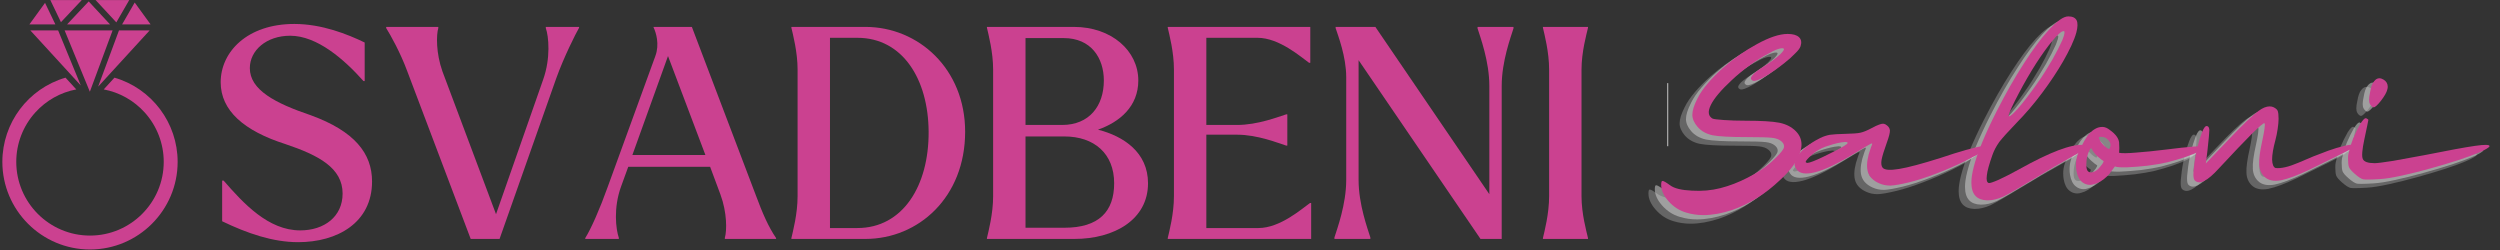
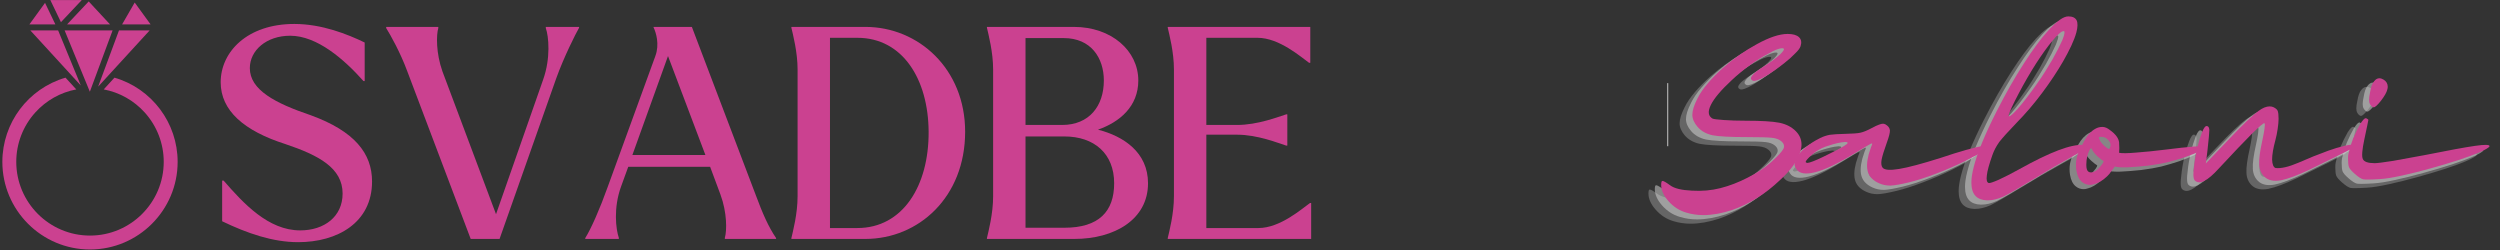
<svg xmlns="http://www.w3.org/2000/svg" width="7000" zoomAndPan="magnify" viewBox="0 0 5250 525" height="700" preserveAspectRatio="xMidYMid meet" version="1.0">
  <rect x="0" y="0" width="5250" height="525" fill="#333333" stroke="none" />
  <defs>
    <g />
    <clipPath id="1dd645cd37">
      <path d="M 4.992 163 L 373.289 163 L 373.289 524 L 4.992 524 Z M 4.992 163 " clip-rule="nonzero" />
    </clipPath>
  </defs>
  <path stroke-linecap="butt" transform="matrix(0, 0.749, -0.749, 0, 3503.136, 174.636)" fill="none" stroke-linejoin="miter" d="M 0.002 1.001 L 176.676 1.001 " stroke="#ffffff" stroke-width="2" stroke-opacity="1" stroke-miterlimit="4" />
  <g fill="#cb4190" fill-opacity="1">
    <g transform="translate(439.93, 501.757)">
      <g>
        <path d="M 186.141 6.797 C 268.391 6.797 341.375 -34.016 341.375 -120.594 C 341.375 -179.953 304.266 -226.344 212.734 -259.734 C 137.906 -285.094 84.719 -312.922 84.719 -358.688 C 84.719 -395.797 119.359 -426.719 169.453 -426.719 C 226.344 -426.719 283.234 -376.625 323.438 -331.469 L 325.906 -331.469 L 325.906 -412.484 C 290.047 -429.797 236.234 -451.453 178.109 -451.453 C 79.156 -451.453 23.5 -392.703 23.5 -329 C 23.5 -269.625 72.359 -226.953 159.547 -199.125 C 229.438 -175.625 279.531 -149.047 279.531 -95.234 C 279.531 -47 241.188 -17.938 190.469 -17.938 C 123.688 -17.938 71.734 -74.203 29.688 -122.453 L 26.594 -122.453 L 26.594 -37.109 C 79.156 -11.75 132.953 6.797 186.141 6.797 Z M 186.141 6.797 " />
      </g>
    </g>
  </g>
  <g fill="#cb4190" fill-opacity="1">
    <g transform="translate(804.183, 501.757)">
      <g>
        <path d="M 411.875 -445.266 L 341.984 -445.266 L 341.984 -442.797 C 348.172 -425.469 352.5 -379.719 336.422 -334.562 L 237.469 -51.953 L 124.922 -351.875 C 111.312 -390.219 111.938 -428.562 116.266 -442.797 L 116.266 -445.266 L 6.797 -445.266 L 6.797 -442.797 C 16.078 -427.953 36.484 -391.469 50.703 -353.125 L 184.297 0 L 244.891 0 L 363.625 -336.422 C 379.719 -381.562 405.062 -431.656 411.875 -443.406 Z M 411.875 -445.266 " />
      </g>
    </g>
  </g>
  <g fill="#cb4190" fill-opacity="1">
    <g transform="translate(1223.476, 501.757)">
      <g>
        <path d="M 363.625 -92.141 L 229.438 -445.266 L 149.047 -445.266 L 149.047 -444.031 C 153.984 -434.125 162.031 -408.781 152.75 -384.047 L 52.562 -108.844 C 36.484 -63.703 17.938 -21.641 5.562 -1.859 L 5.562 0 L 76.062 0 L 76.062 -2.469 C 69.875 -19.797 64.312 -65.547 81.016 -110.703 L 95.859 -151.516 L 267.781 -151.516 L 289.422 -93.375 C 303.641 -55.047 303.031 -16.703 298.703 -2.469 L 298.703 0 L 406.297 0 L 406.297 -1.859 C 390.219 -25.359 377.859 -53.797 363.625 -92.141 Z M 104.516 -176.25 L 179.344 -384.047 L 257.875 -176.25 Z M 104.516 -176.25 " />
      </g>
    </g>
  </g>
  <g fill="#cb4190" fill-opacity="1">
    <g transform="translate(1634.729, 501.757)">
      <g>
        <path d="M 182.438 -445.266 L 27.203 -445.266 L 27.203 -443.406 C 30.297 -429.797 40.203 -392.703 40.203 -355.594 L 40.203 -89.672 C 40.203 -52.562 30.297 -15.453 27.203 -1.859 L 27.203 0 L 182.438 0 C 294.375 0 392.078 -87.812 392.078 -225.109 C 392.078 -356.828 294.375 -445.266 182.438 -445.266 Z M 165.734 -22.875 L 108.219 -22.875 L 108.219 -422.375 L 165.734 -422.375 C 260.969 -422.375 314.781 -335.188 315.391 -225.109 C 316.016 -111.312 260.969 -22.875 165.734 -22.875 Z M 165.734 -22.875 " />
      </g>
    </g>
  </g>
  <g fill="#cb4190" fill-opacity="1">
    <g transform="translate(2045.364, 501.757)">
      <g>
        <path d="M 260.359 -229.438 C 306.125 -245.516 345.078 -278.297 345.078 -332.703 C 345.078 -395.172 288.797 -445.266 209.641 -445.266 L 27.203 -445.266 L 27.203 -443.406 C 30.297 -429.797 40.203 -392.703 40.203 -355.594 L 40.203 -89.672 C 40.203 -52.562 30.297 -15.453 27.203 -1.859 L 27.203 0 L 210.875 0 C 294.984 0 365.484 -40.812 365.484 -116.875 C 365.484 -181.812 314.156 -215.828 260.359 -229.438 Z M 188.625 -421.766 C 245.516 -421.766 272.719 -380.328 272.719 -332.703 C 272.719 -279.531 242.422 -239.328 184.906 -239.328 L 108.219 -239.328 L 108.219 -421.766 Z M 189.859 -23.5 L 108.219 -23.5 L 108.219 -215.203 L 189.859 -215.203 C 252.312 -215.203 294.375 -179.344 294.375 -116.875 C 294.375 -57.516 262.203 -23.5 189.859 -23.5 Z M 189.859 -23.5 " />
      </g>
    </g>
  </g>
  <g fill="#cb4190" fill-opacity="1">
    <g transform="translate(2425.078, 501.757)">
      <g>
        <path d="M 325.906 -75.453 C 309.203 -63.703 263.453 -22.875 217.688 -22.875 L 108.219 -22.875 L 108.219 -218.922 L 172.547 -218.922 C 216.453 -218.922 259.734 -200.984 275.812 -196.047 L 278.297 -196.047 L 278.297 -261.594 L 275.812 -261.594 C 259.734 -256.641 216.453 -239.328 172.547 -239.328 L 108.219 -239.328 L 108.219 -422.375 L 215.828 -422.375 C 261.594 -422.375 307.359 -381.562 324.047 -369.812 L 326.531 -369.812 L 326.531 -445.266 L 27.203 -445.266 L 27.203 -443.406 C 30.297 -429.797 40.203 -392.703 40.203 -355.594 L 40.203 -89.672 C 40.203 -52.562 30.297 -15.453 27.203 -1.859 L 27.203 0 L 328.375 0 L 328.375 -75.453 Z M 325.906 -75.453 " />
      </g>
    </g>
  </g>
  <g fill="#cb4190" fill-opacity="1">
    <g transform="translate(2775.107, 501.757)">
      <g>
-         <path d="M 403.219 -445.266 L 327.766 -445.266 L 327.766 -442.172 C 333.328 -424.234 352.5 -372.906 352.5 -321.578 L 352.5 -94 L 113.172 -445.266 L 29.688 -445.266 L 29.688 -442.797 C 34.625 -427.328 51.953 -383.422 51.953 -339.516 L 51.953 -123.688 C 51.953 -72.359 32.781 -21.031 27.203 -3.094 L 27.203 0 L 102.656 0 L 102.656 -3.094 C 97.094 -21.031 77.922 -72.359 77.922 -123.688 L 77.922 -375.375 L 333.953 0 L 378.469 0 L 378.469 -321.578 C 378.469 -372.906 397.641 -424.234 403.219 -442.172 Z M 403.219 -445.266 " />
-       </g>
+         </g>
    </g>
  </g>
  <g fill="#cb4190" fill-opacity="1">
    <g transform="translate(3204.913, 501.757)">
      <g>
-         <path d="M 35.25 0 L 129.875 0 L 129.875 -1.859 C 126.781 -15.453 116.266 -52.562 116.266 -89.672 L 116.266 -355.594 C 116.266 -392.703 126.781 -429.797 129.875 -443.406 L 129.875 -445.266 L 35.25 -445.266 L 35.25 -443.406 C 38.344 -429.797 48.234 -392.703 48.234 -355.594 L 48.234 -89.672 C 48.234 -52.562 38.344 -15.453 35.25 -1.859 Z M 35.25 0 " />
-       </g>
+         </g>
    </g>
  </g>
  <g fill="#cb4190" fill-opacity="1">
    <g transform="translate(3369.454, 501.757)">
      <g />
    </g>
  </g>
  <path fill="#cb4190" d="M 94.582 6.02 L 61.727 51.258 L 116.293 51.258 Z M 94.582 6.02 " fill-opacity="1" fill-rule="nonzero" />
  <path fill="#cb4190" d="M 171.746 0.078 L 105.68 0.078 L 127.984 46.562 Z M 171.746 0.078 " fill-opacity="1" fill-rule="nonzero" />
-   <path fill="#cb4190" d="M 271.383 0.078 L 200.715 0.078 L 244.309 47.023 Z M 271.383 0.078 " fill-opacity="1" fill-rule="nonzero" />
  <path fill="#cb4190" d="M 231.078 51.258 L 186.266 3 L 140.84 51.258 Z M 231.078 51.258 " fill-opacity="1" fill-rule="nonzero" />
  <path fill="#cb4190" d="M 316.246 51.258 L 282.875 5.328 L 256.391 51.258 Z M 316.246 51.258 " fill-opacity="1" fill-rule="nonzero" />
  <path fill="#cb4190" d="M 233.812 151.668 L 314.297 63.828 L 249.883 63.828 L 206.059 181.945 L 233.559 151.949 C 233.645 151.855 233.727 151.762 233.812 151.668 Z M 233.812 151.668 " fill-opacity="1" fill-rule="nonzero" />
  <path fill="#cb4190" d="M 63.676 63.828 L 144.098 151.594 L 144.348 151.879 C 144.402 151.93 144.453 151.992 144.508 152.055 L 169.672 179.504 L 122.066 63.828 Z M 63.676 63.828 " fill-opacity="1" fill-rule="nonzero" />
  <path fill="#cb4190" d="M 236.473 63.828 L 135.664 63.828 L 188.676 192.645 Z M 236.473 63.828 " fill-opacity="1" fill-rule="nonzero" />
  <g clip-path="url(#1dd645cd37)">
    <path fill="#cb4190" d="M 240.391 163.098 L 217.812 187.742 C 250.859 193.984 281.074 210.914 303.902 236.207 C 329.656 264.715 343.832 301.531 343.832 339.875 C 343.832 425.254 274.367 494.715 188.992 494.715 C 103.617 494.715 34.156 425.254 34.156 339.875 C 34.156 301.531 48.328 264.715 74.082 236.207 C 96.91 210.926 127.117 193.984 160.16 187.75 L 137.582 163.109 C 59.301 185.805 4.945 257.945 4.945 339.875 C 4.945 441.367 87.512 523.926 188.992 523.926 C 290.473 523.926 373.039 441.367 373.039 339.875 C 373.039 257.957 318.684 185.812 240.391 163.098 Z M 240.391 163.098 " fill-opacity="1" fill-rule="nonzero" />
  </g>
  <g fill="#d9d9d9" fill-opacity="0.302">
    <g transform="translate(3449.626, 466.378)">
      <g>
        <path d="M 64.469 -1.938 C 50.25 -6.133 37.969 -14.051 27.625 -25.688 C 17.281 -37.32 12.109 -48.789 12.109 -60.094 C 12.109 -65.914 13.082 -68.664 15.031 -68.344 C 17.289 -68.344 22.617 -65.27 31.016 -59.125 C 39.742 -52.664 54.93 -48.953 76.578 -47.984 C 97.898 -46.691 117.938 -48.469 136.688 -53.312 C 155.75 -58.156 174.973 -65.586 194.359 -75.609 C 214.066 -85.629 230.223 -96.289 242.828 -107.594 C 257.367 -120.844 266.094 -130.375 269 -136.188 C 271.582 -142.008 269.805 -147.344 263.672 -152.188 C 259.461 -155.738 253.16 -158 244.766 -158.969 C 236.359 -159.938 218.91 -160.422 192.422 -160.422 C 157.203 -160.422 132.969 -161.719 119.719 -164.312 C 106.469 -167.219 95.969 -173.191 88.219 -182.234 C 81.102 -190.641 77.547 -199.039 77.547 -207.438 C 77.547 -216.164 81.102 -227.477 88.219 -241.375 C 93.062 -251.383 100.328 -262.047 110.016 -273.359 C 119.391 -284.348 130.055 -295.172 142.016 -305.828 C 163.984 -325.211 187.734 -341.852 213.266 -355.75 C 239.109 -369.969 260.594 -377.078 277.719 -377.078 C 288.707 -377.078 296.625 -374.816 301.469 -370.297 C 306.312 -365.773 307.441 -359.473 304.859 -351.391 C 303.566 -347.191 299.691 -342.023 293.234 -335.891 C 287.086 -329.422 279.656 -322.797 270.938 -316.016 C 258.008 -305.672 244.922 -296.461 231.672 -288.391 C 218.109 -280.629 209.223 -277.395 205.016 -278.688 C 199.848 -280.945 199.203 -284.504 203.078 -289.359 C 206.629 -294.523 215.031 -301.145 228.281 -309.219 C 243.145 -318.594 254.617 -327.156 262.703 -334.906 C 270.773 -342.988 272.066 -347.031 266.578 -347.031 C 263.348 -347.031 259.145 -346.062 253.969 -344.125 C 249.125 -342.188 243.633 -339.441 237.5 -335.891 C 225.539 -329.742 212.613 -321.664 198.719 -311.656 C 184.5 -301.312 171.57 -290.645 159.938 -279.656 C 137.645 -258.977 123.109 -241.691 116.328 -227.797 C 109.535 -213.898 110.828 -204.367 120.203 -199.203 C 122.461 -198.234 130.219 -197.266 143.469 -196.297 C 157.039 -195.328 172.066 -194.844 188.547 -194.844 C 222.473 -194.844 246.547 -193.391 260.766 -190.484 C 274.648 -187.578 285.957 -181.758 294.688 -173.031 C 302.758 -164.945 306.797 -155.578 306.797 -144.922 C 306.797 -139.754 305.828 -134.258 303.891 -128.438 C 298.398 -110.344 284.188 -90.797 261.25 -69.797 C 230.551 -40.711 197.102 -19.867 160.906 -7.266 C 139.258 -0.16 119.227 3.391 100.812 3.391 C 88.207 3.391 76.094 1.613 64.469 -1.938 Z M 64.469 -1.938 " />
      </g>
    </g>
    <g transform="translate(3767.578, 466.378)">
      <g>
        <path d="M 165.281 -187.094 C 170.77 -183.852 173.836 -179.812 174.484 -174.969 C 174.805 -170.125 172.707 -161.562 168.188 -149.281 C 162.039 -132.156 158.32 -120.039 157.031 -112.938 C 155.738 -105.5 156.383 -100.004 158.969 -96.453 C 162.852 -91.285 174.488 -90.316 193.875 -93.547 C 213.258 -96.773 242.336 -104.531 281.109 -116.812 C 300.172 -123.27 318.27 -128.922 335.406 -133.766 C 352.531 -138.297 363.352 -140.883 367.875 -141.531 C 371.426 -141.852 376.914 -142.5 384.344 -143.469 C 382.406 -141.852 379.336 -139.266 375.141 -135.703 C 371.266 -132.148 365.609 -128.113 358.172 -123.594 C 350.422 -119.395 341.695 -114.867 332 -110.016 C 313.906 -100.973 293.875 -92.25 271.906 -83.844 C 249.938 -75.445 230.875 -69.312 214.719 -65.438 C 197.27 -61.227 184.344 -58.961 175.938 -58.641 L 174.484 -58.641 C 166.41 -58.641 158.816 -60.258 151.703 -63.5 C 140.066 -68.664 132.473 -75.93 128.922 -85.297 C 125.367 -94.992 125.691 -107.922 129.891 -124.078 C 131.504 -129.566 133.117 -134.578 134.734 -139.109 C 136.68 -143.305 137.492 -145.891 137.172 -146.859 C 136.848 -147.828 132.969 -146.051 125.531 -141.531 C 118.426 -137.32 109.863 -132.148 99.844 -126.016 C 65.594 -105.016 38.289 -91.926 17.938 -86.75 C -2.426 -81.582 -15.676 -83.688 -21.812 -93.062 C -24.395 -96.938 -25.688 -100.004 -25.688 -102.266 L -25.688 -102.75 C -25.688 -105.008 -24.555 -108.891 -22.297 -114.391 C -19.391 -121.816 -13.25 -129.57 -3.875 -137.656 C 5.488 -145.727 16.148 -152.672 28.109 -158.484 C 34.578 -161.723 41.363 -163.988 48.469 -165.281 C 55.57 -166.25 66.07 -166.895 79.969 -167.219 C 95.801 -167.539 106.629 -168.348 112.453 -169.641 C 118.586 -170.93 126.5 -174.16 136.188 -179.328 C 142.656 -182.879 147.828 -185.305 151.703 -186.609 C 154.93 -187.898 157.676 -188.547 159.938 -188.547 L 160.422 -188.547 C 161.398 -188.547 162.211 -188.383 162.859 -188.062 C 163.504 -187.738 164.312 -187.414 165.281 -187.094 Z M 71.734 -149.281 C 61.391 -147.344 50.727 -144.438 39.75 -140.562 C 29.082 -136.676 19.867 -131.344 12.109 -124.562 C 2.422 -116.164 -2.422 -110.672 -2.422 -108.078 C -2.098 -107.43 -1.453 -106.945 -0.484 -106.625 C -0.16 -106.301 0.32 -106.141 0.969 -106.141 C 6.133 -106.461 17.441 -110.828 34.891 -119.234 C 55.254 -128.922 69.797 -136.516 78.516 -142.016 C 83.359 -144.922 85.781 -147.02 85.781 -148.312 C 85.457 -149.602 83.52 -150.25 79.969 -150.25 C 79 -150.25 77.867 -150.086 76.578 -149.766 C 74.961 -149.766 73.348 -149.602 71.734 -149.281 Z M 71.734 -149.281 " />
      </g>
    </g>
    <g transform="translate(4134.968, 466.378)">
      <g>
        <path d="M 198.719 -380.469 C 196.457 -372.07 192.906 -362.703 188.062 -352.359 C 183.207 -342.023 177.551 -331.203 171.094 -319.891 C 158.812 -298.566 144.109 -276.43 126.984 -253.484 C 109.859 -230.547 91.766 -209.383 72.703 -190 C 55.578 -172.227 43.617 -158.977 36.828 -150.25 C 30.367 -141.207 25.523 -132 22.297 -122.625 C 15.504 -103.562 11.625 -89.344 10.656 -79.969 C 9.363 -70.602 10.66 -65.273 14.547 -63.984 C 16.484 -63.336 23.426 -65.598 35.375 -70.766 C 47.332 -76.254 61.551 -83.523 78.031 -92.578 C 110.988 -110.992 138.613 -124.398 160.906 -132.797 C 183.207 -141.203 200.82 -144.922 213.75 -143.953 C 220.531 -143.305 223.922 -142.336 223.922 -141.047 C 223.598 -139.43 221.66 -137.488 218.109 -135.219 C 214.555 -132.957 210.191 -130.535 205.016 -127.953 C 199.523 -125.047 195.488 -122.785 192.906 -121.172 C 182.238 -115.359 168.504 -107.602 151.703 -97.906 C 135.223 -88.207 120.68 -79.484 108.078 -71.734 C 95.484 -63.973 83.047 -56.539 70.766 -49.438 C 58.484 -42.332 49.922 -37.645 45.078 -35.375 C 33.441 -30.207 22.617 -27.625 12.609 -27.625 L 11.141 -27.625 C 0.484 -27.945 -7.594 -31.016 -13.094 -36.828 C -18.906 -42.973 -21.812 -52.348 -21.812 -64.953 C -21.812 -73.992 -20.195 -84.816 -16.969 -97.422 C -9.531 -126.828 6.625 -166.086 31.5 -215.203 C 50.562 -252.68 69.629 -286.125 88.703 -315.531 C 107.766 -345.258 125.051 -368.523 140.562 -385.328 C 148.957 -394.367 156.711 -401.473 163.828 -406.641 C 170.609 -411.492 176.582 -413.922 181.75 -413.922 C 190.477 -413.922 196.297 -411.172 199.203 -405.672 C 201.785 -400.18 201.625 -391.781 198.719 -380.469 Z M 77.547 -252.031 C 71.734 -241.039 66.727 -231.023 62.531 -221.984 C 58.32 -212.93 56.219 -207.438 56.219 -205.5 C 56.219 -204.531 56.703 -204.047 57.672 -204.047 C 59.93 -204.047 65.75 -209.219 75.125 -219.562 C 87.406 -233.457 100.977 -251.066 115.844 -272.391 C 121.656 -280.461 127.305 -288.863 132.797 -297.594 C 138.297 -306.32 143.469 -314.883 148.312 -323.281 C 157.039 -338.789 163.988 -352.363 169.156 -364 C 172.383 -372.07 174 -377.562 174 -380.469 C 174 -381.758 173.676 -382.566 173.031 -382.891 L 171.578 -382.891 C 169.316 -382.891 166.25 -381.113 162.375 -377.562 C 158.164 -374.008 153.477 -369.004 148.312 -362.547 C 138.289 -350.586 126.984 -334.914 114.391 -315.531 C 101.785 -295.82 89.504 -274.656 77.547 -252.031 Z M 77.547 -252.031 " />
      </g>
    </g>
    <g transform="translate(4346.774, 466.378)">
      <g>
-         <path d="M 57.672 -174.969 C 69.305 -166.57 75.609 -158.008 76.578 -149.281 C 77.223 -140.551 77.223 -133.281 76.578 -127.469 C 82.711 -126.176 94.832 -126.336 112.938 -127.953 C 130.707 -129.242 151.383 -131.344 174.969 -134.25 C 197.582 -137.164 217.129 -139.27 233.609 -140.562 C 250.086 -141.531 258.648 -141.531 259.297 -140.562 L 259.297 -140.078 C 259.297 -139.109 258.328 -137.977 256.391 -136.688 C 254.129 -135.062 251.062 -133.281 247.188 -131.344 C 239.426 -127.469 229.086 -123.27 216.172 -118.75 C 203.566 -114.551 190.961 -110.832 178.359 -107.594 C 172.867 -106.301 166.406 -105.008 158.969 -103.719 C 151.539 -102.426 143.945 -101.297 136.188 -100.328 C 121.332 -98.711 106.957 -97.582 93.062 -96.938 C 79.488 -96.613 71.086 -97.258 67.859 -98.875 C 65.922 -96.613 63.492 -93.383 60.578 -89.188 C 57.672 -84.656 54.602 -80.938 51.375 -78.031 C 42.332 -69.312 33.125 -63.816 23.75 -61.547 C 20.844 -60.578 18.098 -60.094 15.516 -60.094 C 9.367 -60.094 3.875 -62.035 -0.969 -65.922 C -7.102 -70.766 -11.145 -78.844 -13.094 -90.156 C -13.738 -94.031 -14.062 -98.066 -14.062 -102.266 C -14.062 -109.379 -12.926 -116.328 -10.656 -123.109 C -7.426 -131.828 -2.582 -141.844 3.875 -153.156 C 10.344 -164.789 17.938 -173.031 26.656 -177.875 C 31.176 -180.457 35.863 -181.75 40.719 -181.75 L 41.688 -181.75 C 46.852 -181.75 52.18 -179.488 57.672 -174.969 Z M 33.922 -160.422 C 34.566 -155.578 37.316 -150.57 42.172 -145.406 C 47.016 -140.238 51.535 -136.844 55.734 -135.219 C 57.672 -138.133 58.641 -141.047 58.641 -143.953 C 58.641 -147.18 57.348 -150.25 54.766 -153.156 C 50.891 -158.32 45.883 -160.906 39.75 -160.906 L 36.828 -160.906 C 36.504 -160.906 36.02 -160.742 35.375 -160.422 Z M 11.625 -88.219 C 13.25 -86.914 15.191 -86.266 17.453 -86.266 C 19.066 -86.266 20.844 -86.594 22.781 -87.25 C 27.301 -88.863 31.336 -91.77 34.891 -95.969 C 36.836 -98.227 38.941 -100.812 41.203 -103.719 C 43.141 -106.625 44.109 -108.723 44.109 -110.016 C 41.203 -111.641 37 -114.875 31.5 -119.719 C 26.008 -124.562 21.488 -130.539 17.938 -137.656 C 13.082 -132.477 9.848 -123.75 8.234 -111.469 C 7.91 -107.914 7.75 -104.848 7.75 -102.266 C 7.75 -95.16 9.039 -90.477 11.625 -88.219 Z M 11.625 -88.219 " />
-       </g>
+         </g>
    </g>
    <g transform="translate(4593.477, 466.378)">
      <g>
        <path d="M -11.141 -69.312 C -13.086 -71.25 -14.062 -75.609 -14.062 -82.391 C -14.062 -85.953 -13.738 -90.156 -13.094 -95 C -11.789 -109.219 -9.363 -123.758 -5.812 -138.625 C -2.906 -150.57 0.32 -161.07 3.875 -170.125 C 7.426 -179.164 10.66 -183.688 13.578 -183.688 C 17.129 -183.688 19.066 -180.941 19.391 -175.453 C 19.391 -170.285 18.098 -156.066 15.516 -132.797 C 14.867 -126.66 13.734 -117.453 12.109 -105.172 C 23.098 -116.805 39.414 -133.93 61.062 -156.547 C 89.82 -186.922 110.504 -206.633 123.109 -215.688 C 131.504 -221.82 139.098 -224.891 145.891 -224.891 C 148.797 -224.891 151.379 -224.406 153.641 -223.438 C 158.484 -221.176 161.555 -218.594 162.859 -215.688 C 164.148 -212.445 164.797 -206.789 164.797 -198.719 C 164.797 -193.227 164.148 -186.117 162.859 -177.391 C 161.555 -168.672 159.938 -160.754 158 -153.641 C 153.477 -136.836 151.219 -123.43 151.219 -113.422 C 151.539 -103.078 153.961 -97.098 158.484 -95.484 C 170.117 -94.191 186.113 -97.906 206.469 -106.625 C 226.832 -115.676 247.676 -124.078 269 -131.828 C 280.633 -136.035 291.941 -139.43 302.922 -142.016 C 313.91 -144.598 324.086 -145.566 333.453 -144.922 C 330.223 -142.016 318.27 -135.551 297.594 -125.531 C 277.238 -115.508 254.297 -104.203 228.766 -91.609 C 204.859 -80.297 185.312 -73.023 170.125 -69.797 C 154.613 -66.891 142.816 -69.473 134.734 -77.547 C 127.953 -84.336 124.398 -93.062 124.078 -103.719 C 123.43 -114.383 125.691 -131.188 130.859 -154.125 C 132.797 -163.176 134.25 -171.094 135.219 -177.875 C 136.195 -184.664 136.195 -188.547 135.219 -189.516 C 133.926 -190.805 125.039 -183.375 108.562 -167.219 C 92.406 -151.062 69.469 -126.988 39.75 -95 C 27.469 -81.426 17.125 -72.539 8.719 -68.344 C 4.844 -66.406 1.453 -65.438 -1.453 -65.438 C -5.328 -65.438 -8.555 -66.727 -11.141 -69.312 Z M -11.141 -69.312 " />
      </g>
    </g>
    <g transform="translate(4910.46, 466.378)">
      <g>
        <path d="M 8.234 -82.875 C 1.453 -88.695 -2.742 -93.547 -4.359 -97.422 C -5.648 -100.973 -6.297 -106.629 -6.297 -114.391 L -6.297 -117.297 C -6.297 -122.141 -5.164 -128.113 -2.906 -135.219 C -0.969 -142.656 1.453 -150.086 4.359 -157.516 C 9.203 -168.828 14.211 -179.008 19.391 -188.062 C 24.234 -195.812 27.945 -199.848 30.531 -200.172 L 31.5 -200.172 C 32.789 -199.523 33.922 -198.879 34.891 -198.234 C 35.859 -197.586 36.344 -196.941 36.344 -196.297 C 36.344 -195.973 35.535 -191.93 33.922 -184.172 C 32.305 -176.422 30.367 -167.211 28.109 -156.547 C 23.266 -134.254 22.133 -120.203 24.719 -114.391 C 27.301 -108.566 35.703 -105.656 49.922 -105.656 C 54.766 -105.656 67.531 -107.27 88.219 -110.5 C 108.57 -114.062 130.703 -118.102 154.609 -122.625 C 204.691 -132.645 239.91 -139.109 260.266 -142.016 C 280.629 -144.922 290.812 -144.758 290.812 -141.531 C 290.812 -140.238 288.867 -138.457 284.984 -136.188 C 281.43 -133.926 276.586 -131.504 270.453 -128.922 C 258.816 -123.754 243.629 -118.102 224.891 -111.969 C 205.828 -105.82 186.281 -100.004 166.25 -94.516 C 145.562 -88.691 125.523 -83.68 106.141 -79.484 C 87.078 -75.285 71.727 -72.863 60.094 -72.219 C 49.438 -71.57 41.195 -71.25 35.375 -71.25 C 30.852 -71.25 27.625 -71.41 25.688 -71.734 C 21.488 -72.703 15.672 -76.414 8.234 -82.875 Z M 39.75 -229.734 C 38.457 -231.992 37.812 -235.066 37.812 -238.953 C 37.812 -242.828 38.457 -247.672 39.75 -253.484 C 41.688 -265.441 44.594 -273.52 48.469 -277.719 C 51.695 -281.914 55.41 -284.016 59.609 -284.016 C 62.203 -284.016 65.113 -283.047 68.344 -281.109 C 74.156 -277.555 77.062 -272.551 77.062 -266.094 C 77.062 -264.156 76.738 -262.211 76.094 -260.266 C 74.801 -254.453 70.441 -246.703 63.016 -237.016 C 55.578 -227.641 50.406 -222.953 47.5 -222.953 C 46.531 -222.953 45.238 -223.598 43.625 -224.891 C 42.008 -226.18 40.719 -227.797 39.75 -229.734 Z M 39.75 -229.734 " />
      </g>
    </g>
  </g>
  <g fill="#d9d9d9" fill-opacity="0.502">
    <g transform="translate(3462.999, 457.358)">
      <g>
        <path d="M 64.469 -1.938 C 50.25 -6.133 37.969 -14.051 27.625 -25.688 C 17.281 -37.32 12.109 -48.789 12.109 -60.094 C 12.109 -65.914 13.082 -68.664 15.031 -68.344 C 17.289 -68.344 22.617 -65.27 31.016 -59.125 C 39.742 -52.664 54.93 -48.953 76.578 -47.984 C 97.898 -46.691 117.938 -48.469 136.688 -53.312 C 155.75 -58.156 174.973 -65.586 194.359 -75.609 C 214.066 -85.629 230.223 -96.289 242.828 -107.594 C 257.367 -120.844 266.094 -130.375 269 -136.188 C 271.582 -142.008 269.805 -147.344 263.672 -152.188 C 259.461 -155.738 253.16 -158 244.766 -158.969 C 236.359 -159.938 218.91 -160.422 192.422 -160.422 C 157.203 -160.422 132.969 -161.719 119.719 -164.312 C 106.469 -167.219 95.969 -173.191 88.219 -182.234 C 81.102 -190.641 77.547 -199.039 77.547 -207.438 C 77.547 -216.164 81.102 -227.477 88.219 -241.375 C 93.062 -251.383 100.328 -262.047 110.016 -273.359 C 119.391 -284.348 130.055 -295.172 142.016 -305.828 C 163.984 -325.211 187.734 -341.852 213.266 -355.75 C 239.109 -369.969 260.594 -377.078 277.719 -377.078 C 288.707 -377.078 296.625 -374.816 301.469 -370.297 C 306.312 -365.773 307.441 -359.473 304.859 -351.391 C 303.566 -347.191 299.691 -342.023 293.234 -335.891 C 287.086 -329.422 279.656 -322.797 270.938 -316.016 C 258.008 -305.672 244.922 -296.461 231.672 -288.391 C 218.109 -280.629 209.223 -277.395 205.016 -278.688 C 199.848 -280.945 199.203 -284.504 203.078 -289.359 C 206.629 -294.523 215.031 -301.145 228.281 -309.219 C 243.145 -318.594 254.617 -327.156 262.703 -334.906 C 270.773 -342.988 272.066 -347.031 266.578 -347.031 C 263.348 -347.031 259.145 -346.062 253.969 -344.125 C 249.125 -342.188 243.633 -339.441 237.5 -335.891 C 225.539 -329.742 212.613 -321.664 198.719 -311.656 C 184.5 -301.312 171.57 -290.645 159.938 -279.656 C 137.645 -258.977 123.109 -241.691 116.328 -227.797 C 109.535 -213.898 110.828 -204.367 120.203 -199.203 C 122.461 -198.234 130.219 -197.266 143.469 -196.297 C 157.039 -195.328 172.066 -194.844 188.547 -194.844 C 222.473 -194.844 246.547 -193.391 260.766 -190.484 C 274.648 -187.578 285.957 -181.758 294.688 -173.031 C 302.758 -164.945 306.797 -155.578 306.797 -144.922 C 306.797 -139.754 305.828 -134.258 303.891 -128.438 C 298.398 -110.344 284.188 -90.797 261.25 -69.797 C 230.551 -40.711 197.102 -19.867 160.906 -7.266 C 139.258 -0.16 119.227 3.391 100.812 3.391 C 88.207 3.391 76.094 1.613 64.469 -1.938 Z M 64.469 -1.938 " />
      </g>
    </g>
    <g transform="translate(3780.951, 457.358)">
      <g>
        <path d="M 165.281 -187.094 C 170.77 -183.852 173.836 -179.812 174.484 -174.969 C 174.805 -170.125 172.707 -161.562 168.188 -149.281 C 162.039 -132.156 158.32 -120.039 157.031 -112.938 C 155.738 -105.5 156.383 -100.004 158.969 -96.453 C 162.852 -91.285 174.488 -90.316 193.875 -93.547 C 213.258 -96.773 242.336 -104.531 281.109 -116.812 C 300.172 -123.27 318.27 -128.922 335.406 -133.766 C 352.531 -138.297 363.352 -140.883 367.875 -141.531 C 371.426 -141.852 376.914 -142.5 384.344 -143.469 C 382.406 -141.852 379.336 -139.266 375.141 -135.703 C 371.266 -132.148 365.609 -128.113 358.172 -123.594 C 350.422 -119.395 341.695 -114.867 332 -110.016 C 313.906 -100.973 293.875 -92.25 271.906 -83.844 C 249.938 -75.445 230.875 -69.312 214.719 -65.438 C 197.27 -61.227 184.344 -58.961 175.938 -58.641 L 174.484 -58.641 C 166.41 -58.641 158.816 -60.258 151.703 -63.5 C 140.066 -68.664 132.473 -75.93 128.922 -85.297 C 125.367 -94.992 125.691 -107.922 129.891 -124.078 C 131.504 -129.566 133.117 -134.578 134.734 -139.109 C 136.68 -143.305 137.492 -145.891 137.172 -146.859 C 136.848 -147.828 132.969 -146.051 125.531 -141.531 C 118.426 -137.32 109.863 -132.148 99.844 -126.016 C 65.594 -105.016 38.289 -91.926 17.938 -86.75 C -2.426 -81.582 -15.676 -83.688 -21.812 -93.062 C -24.395 -96.938 -25.688 -100.004 -25.688 -102.266 L -25.688 -102.75 C -25.688 -105.008 -24.555 -108.891 -22.297 -114.391 C -19.391 -121.816 -13.25 -129.57 -3.875 -137.656 C 5.488 -145.727 16.148 -152.672 28.109 -158.484 C 34.578 -161.723 41.363 -163.988 48.469 -165.281 C 55.57 -166.25 66.07 -166.895 79.969 -167.219 C 95.801 -167.539 106.629 -168.348 112.453 -169.641 C 118.586 -170.93 126.5 -174.16 136.188 -179.328 C 142.656 -182.879 147.828 -185.305 151.703 -186.609 C 154.93 -187.898 157.676 -188.547 159.938 -188.547 L 160.422 -188.547 C 161.398 -188.547 162.211 -188.383 162.859 -188.062 C 163.504 -187.738 164.312 -187.414 165.281 -187.094 Z M 71.734 -149.281 C 61.391 -147.344 50.727 -144.438 39.75 -140.562 C 29.082 -136.676 19.867 -131.344 12.109 -124.562 C 2.422 -116.164 -2.422 -110.672 -2.422 -108.078 C -2.098 -107.43 -1.453 -106.945 -0.484 -106.625 C -0.16 -106.301 0.32 -106.141 0.969 -106.141 C 6.133 -106.461 17.441 -110.828 34.891 -119.234 C 55.254 -128.922 69.797 -136.516 78.516 -142.016 C 83.359 -144.922 85.781 -147.02 85.781 -148.312 C 85.457 -149.602 83.52 -150.25 79.969 -150.25 C 79 -150.25 77.867 -150.086 76.578 -149.766 C 74.961 -149.766 73.348 -149.602 71.734 -149.281 Z M 71.734 -149.281 " />
      </g>
    </g>
    <g transform="translate(4148.34, 457.358)">
      <g>
        <path d="M 198.719 -380.469 C 196.457 -372.07 192.906 -362.703 188.062 -352.359 C 183.207 -342.023 177.551 -331.203 171.094 -319.891 C 158.812 -298.566 144.109 -276.43 126.984 -253.484 C 109.859 -230.547 91.766 -209.383 72.703 -190 C 55.578 -172.227 43.617 -158.977 36.828 -150.25 C 30.367 -141.207 25.523 -132 22.297 -122.625 C 15.504 -103.562 11.625 -89.344 10.656 -79.969 C 9.363 -70.602 10.66 -65.273 14.547 -63.984 C 16.484 -63.336 23.426 -65.598 35.375 -70.766 C 47.332 -76.254 61.551 -83.523 78.031 -92.578 C 110.988 -110.992 138.613 -124.398 160.906 -132.797 C 183.207 -141.203 200.82 -144.922 213.75 -143.953 C 220.531 -143.305 223.922 -142.336 223.922 -141.047 C 223.598 -139.43 221.66 -137.488 218.109 -135.219 C 214.555 -132.957 210.191 -130.535 205.016 -127.953 C 199.523 -125.047 195.488 -122.785 192.906 -121.172 C 182.238 -115.359 168.504 -107.602 151.703 -97.906 C 135.223 -88.207 120.68 -79.484 108.078 -71.734 C 95.484 -63.973 83.047 -56.539 70.766 -49.438 C 58.484 -42.332 49.922 -37.645 45.078 -35.375 C 33.441 -30.207 22.617 -27.625 12.609 -27.625 L 11.141 -27.625 C 0.484 -27.945 -7.594 -31.016 -13.094 -36.828 C -18.906 -42.973 -21.812 -52.348 -21.812 -64.953 C -21.812 -73.992 -20.195 -84.816 -16.969 -97.422 C -9.531 -126.828 6.625 -166.086 31.5 -215.203 C 50.562 -252.68 69.629 -286.125 88.703 -315.531 C 107.766 -345.258 125.051 -368.523 140.562 -385.328 C 148.957 -394.367 156.711 -401.473 163.828 -406.641 C 170.609 -411.492 176.582 -413.922 181.75 -413.922 C 190.477 -413.922 196.297 -411.172 199.203 -405.672 C 201.785 -400.18 201.625 -391.781 198.719 -380.469 Z M 77.547 -252.031 C 71.734 -241.039 66.727 -231.023 62.531 -221.984 C 58.32 -212.93 56.219 -207.438 56.219 -205.5 C 56.219 -204.531 56.703 -204.047 57.672 -204.047 C 59.93 -204.047 65.75 -209.219 75.125 -219.562 C 87.406 -233.457 100.977 -251.066 115.844 -272.391 C 121.656 -280.461 127.305 -288.863 132.797 -297.594 C 138.297 -306.32 143.469 -314.883 148.312 -323.281 C 157.039 -338.789 163.988 -352.363 169.156 -364 C 172.383 -372.07 174 -377.562 174 -380.469 C 174 -381.758 173.676 -382.566 173.031 -382.891 L 171.578 -382.891 C 169.316 -382.891 166.25 -381.113 162.375 -377.562 C 158.164 -374.008 153.477 -369.004 148.312 -362.547 C 138.289 -350.586 126.984 -334.914 114.391 -315.531 C 101.785 -295.82 89.504 -274.656 77.547 -252.031 Z M 77.547 -252.031 " />
      </g>
    </g>
    <g transform="translate(4360.146, 457.358)">
      <g>
        <path d="M 57.672 -174.969 C 69.305 -166.57 75.609 -158.008 76.578 -149.281 C 77.223 -140.551 77.223 -133.281 76.578 -127.469 C 82.711 -126.176 94.832 -126.336 112.938 -127.953 C 130.707 -129.242 151.383 -131.344 174.969 -134.25 C 197.582 -137.164 217.129 -139.27 233.609 -140.562 C 250.086 -141.531 258.648 -141.531 259.297 -140.562 L 259.297 -140.078 C 259.297 -139.109 258.328 -137.977 256.391 -136.688 C 254.129 -135.062 251.062 -133.281 247.188 -131.344 C 239.426 -127.469 229.086 -123.27 216.172 -118.75 C 203.566 -114.551 190.961 -110.832 178.359 -107.594 C 172.867 -106.301 166.406 -105.008 158.969 -103.719 C 151.539 -102.426 143.945 -101.297 136.188 -100.328 C 121.332 -98.711 106.957 -97.582 93.062 -96.938 C 79.488 -96.613 71.086 -97.258 67.859 -98.875 C 65.922 -96.613 63.492 -93.383 60.578 -89.188 C 57.672 -84.656 54.602 -80.938 51.375 -78.031 C 42.332 -69.312 33.125 -63.816 23.75 -61.547 C 20.844 -60.578 18.098 -60.094 15.516 -60.094 C 9.367 -60.094 3.875 -62.035 -0.969 -65.922 C -7.102 -70.766 -11.145 -78.844 -13.094 -90.156 C -13.738 -94.031 -14.062 -98.066 -14.062 -102.266 C -14.062 -109.379 -12.926 -116.328 -10.656 -123.109 C -7.426 -131.828 -2.582 -141.844 3.875 -153.156 C 10.344 -164.789 17.938 -173.031 26.656 -177.875 C 31.176 -180.457 35.863 -181.75 40.719 -181.75 L 41.688 -181.75 C 46.852 -181.75 52.18 -179.488 57.672 -174.969 Z M 33.922 -160.422 C 34.566 -155.578 37.316 -150.57 42.172 -145.406 C 47.016 -140.238 51.535 -136.844 55.734 -135.219 C 57.672 -138.133 58.641 -141.047 58.641 -143.953 C 58.641 -147.18 57.348 -150.25 54.766 -153.156 C 50.891 -158.32 45.883 -160.906 39.75 -160.906 L 36.828 -160.906 C 36.504 -160.906 36.02 -160.742 35.375 -160.422 Z M 11.625 -88.219 C 13.25 -86.914 15.191 -86.266 17.453 -86.266 C 19.066 -86.266 20.844 -86.594 22.781 -87.25 C 27.301 -88.863 31.336 -91.77 34.891 -95.969 C 36.836 -98.227 38.941 -100.812 41.203 -103.719 C 43.141 -106.625 44.109 -108.723 44.109 -110.016 C 41.203 -111.641 37 -114.875 31.5 -119.719 C 26.008 -124.562 21.488 -130.539 17.938 -137.656 C 13.082 -132.477 9.848 -123.75 8.234 -111.469 C 7.91 -107.914 7.75 -104.848 7.75 -102.266 C 7.75 -95.16 9.039 -90.477 11.625 -88.219 Z M 11.625 -88.219 " />
      </g>
    </g>
    <g transform="translate(4606.85, 457.358)">
      <g>
        <path d="M -11.141 -69.312 C -13.086 -71.25 -14.062 -75.609 -14.062 -82.391 C -14.062 -85.953 -13.738 -90.156 -13.094 -95 C -11.789 -109.219 -9.363 -123.758 -5.812 -138.625 C -2.906 -150.57 0.32 -161.07 3.875 -170.125 C 7.426 -179.164 10.66 -183.688 13.578 -183.688 C 17.129 -183.688 19.066 -180.941 19.391 -175.453 C 19.391 -170.285 18.098 -156.066 15.516 -132.797 C 14.867 -126.66 13.734 -117.453 12.109 -105.172 C 23.098 -116.805 39.414 -133.93 61.062 -156.547 C 89.82 -186.922 110.504 -206.633 123.109 -215.688 C 131.504 -221.82 139.098 -224.891 145.891 -224.891 C 148.797 -224.891 151.379 -224.406 153.641 -223.438 C 158.484 -221.176 161.555 -218.594 162.859 -215.688 C 164.148 -212.445 164.797 -206.789 164.797 -198.719 C 164.797 -193.227 164.148 -186.117 162.859 -177.391 C 161.555 -168.672 159.938 -160.754 158 -153.641 C 153.477 -136.836 151.219 -123.43 151.219 -113.422 C 151.539 -103.078 153.961 -97.098 158.484 -95.484 C 170.117 -94.191 186.113 -97.906 206.469 -106.625 C 226.832 -115.676 247.676 -124.078 269 -131.828 C 280.633 -136.035 291.941 -139.43 302.922 -142.016 C 313.91 -144.598 324.086 -145.566 333.453 -144.922 C 330.223 -142.016 318.27 -135.551 297.594 -125.531 C 277.238 -115.508 254.297 -104.203 228.766 -91.609 C 204.859 -80.297 185.312 -73.023 170.125 -69.797 C 154.613 -66.891 142.816 -69.473 134.734 -77.547 C 127.953 -84.336 124.398 -93.062 124.078 -103.719 C 123.43 -114.383 125.691 -131.188 130.859 -154.125 C 132.797 -163.176 134.25 -171.094 135.219 -177.875 C 136.195 -184.664 136.195 -188.547 135.219 -189.516 C 133.926 -190.805 125.039 -183.375 108.562 -167.219 C 92.406 -151.062 69.469 -126.988 39.75 -95 C 27.469 -81.426 17.125 -72.539 8.719 -68.344 C 4.844 -66.406 1.453 -65.438 -1.453 -65.438 C -5.328 -65.438 -8.555 -66.727 -11.141 -69.312 Z M -11.141 -69.312 " />
      </g>
    </g>
    <g transform="translate(4923.832, 457.358)">
      <g>
        <path d="M 8.234 -82.875 C 1.453 -88.695 -2.742 -93.547 -4.359 -97.422 C -5.648 -100.973 -6.297 -106.629 -6.297 -114.391 L -6.297 -117.297 C -6.297 -122.141 -5.164 -128.113 -2.906 -135.219 C -0.969 -142.656 1.453 -150.086 4.359 -157.516 C 9.203 -168.828 14.211 -179.008 19.391 -188.062 C 24.234 -195.812 27.945 -199.848 30.531 -200.172 L 31.5 -200.172 C 32.789 -199.523 33.922 -198.879 34.891 -198.234 C 35.859 -197.586 36.344 -196.941 36.344 -196.297 C 36.344 -195.973 35.535 -191.93 33.922 -184.172 C 32.305 -176.422 30.367 -167.211 28.109 -156.547 C 23.266 -134.254 22.133 -120.203 24.719 -114.391 C 27.301 -108.566 35.703 -105.656 49.922 -105.656 C 54.766 -105.656 67.531 -107.27 88.219 -110.5 C 108.57 -114.062 130.703 -118.102 154.609 -122.625 C 204.691 -132.645 239.91 -139.109 260.266 -142.016 C 280.629 -144.922 290.812 -144.758 290.812 -141.531 C 290.812 -140.238 288.867 -138.457 284.984 -136.188 C 281.43 -133.926 276.586 -131.504 270.453 -128.922 C 258.816 -123.754 243.629 -118.102 224.891 -111.969 C 205.828 -105.82 186.281 -100.004 166.25 -94.516 C 145.562 -88.691 125.523 -83.68 106.141 -79.484 C 87.078 -75.285 71.727 -72.863 60.094 -72.219 C 49.438 -71.57 41.195 -71.25 35.375 -71.25 C 30.852 -71.25 27.625 -71.41 25.688 -71.734 C 21.488 -72.703 15.672 -76.414 8.234 -82.875 Z M 39.75 -229.734 C 38.457 -231.992 37.812 -235.066 37.812 -238.953 C 37.812 -242.828 38.457 -247.672 39.75 -253.484 C 41.688 -265.441 44.594 -273.52 48.469 -277.719 C 51.695 -281.914 55.41 -284.016 59.609 -284.016 C 62.203 -284.016 65.113 -283.047 68.344 -281.109 C 74.156 -277.555 77.062 -272.551 77.062 -266.094 C 77.062 -264.156 76.738 -262.211 76.094 -260.266 C 74.801 -254.453 70.441 -246.703 63.016 -237.016 C 55.578 -227.641 50.406 -222.953 47.5 -222.953 C 46.531 -222.953 45.238 -223.598 43.625 -224.891 C 42.008 -226.18 40.719 -227.797 39.75 -229.734 Z M 39.75 -229.734 " />
      </g>
    </g>
  </g>
  <g fill="#cb4190" fill-opacity="1">
    <g transform="translate(3476.372, 448.338)">
      <g>
        <path d="M 64.469 -1.938 C 50.25 -6.133 37.969 -14.051 27.625 -25.688 C 17.281 -37.32 12.109 -48.789 12.109 -60.094 C 12.109 -65.914 13.082 -68.664 15.031 -68.344 C 17.289 -68.344 22.617 -65.27 31.016 -59.125 C 39.742 -52.664 54.93 -48.953 76.578 -47.984 C 97.898 -46.691 117.938 -48.469 136.688 -53.312 C 155.75 -58.156 174.973 -65.586 194.359 -75.609 C 214.066 -85.629 230.223 -96.289 242.828 -107.594 C 257.367 -120.844 266.094 -130.375 269 -136.188 C 271.582 -142.008 269.805 -147.344 263.672 -152.188 C 259.461 -155.738 253.16 -158 244.766 -158.969 C 236.359 -159.938 218.91 -160.422 192.422 -160.422 C 157.203 -160.422 132.969 -161.719 119.719 -164.312 C 106.469 -167.219 95.969 -173.191 88.219 -182.234 C 81.102 -190.641 77.547 -199.039 77.547 -207.438 C 77.547 -216.164 81.102 -227.477 88.219 -241.375 C 93.062 -251.383 100.328 -262.047 110.016 -273.359 C 119.391 -284.348 130.055 -295.172 142.016 -305.828 C 163.984 -325.211 187.734 -341.852 213.266 -355.75 C 239.109 -369.969 260.594 -377.078 277.719 -377.078 C 288.707 -377.078 296.625 -374.816 301.469 -370.297 C 306.312 -365.773 307.441 -359.473 304.859 -351.391 C 303.566 -347.191 299.691 -342.023 293.234 -335.891 C 287.086 -329.422 279.656 -322.797 270.938 -316.016 C 258.008 -305.672 244.922 -296.461 231.672 -288.391 C 218.109 -280.629 209.223 -277.395 205.016 -278.688 C 199.848 -280.945 199.203 -284.504 203.078 -289.359 C 206.629 -294.523 215.031 -301.145 228.281 -309.219 C 243.145 -318.594 254.617 -327.156 262.703 -334.906 C 270.773 -342.988 272.066 -347.031 266.578 -347.031 C 263.348 -347.031 259.145 -346.062 253.969 -344.125 C 249.125 -342.188 243.633 -339.441 237.5 -335.891 C 225.539 -329.742 212.613 -321.664 198.719 -311.656 C 184.5 -301.312 171.57 -290.645 159.938 -279.656 C 137.645 -258.977 123.109 -241.691 116.328 -227.797 C 109.535 -213.898 110.828 -204.367 120.203 -199.203 C 122.461 -198.234 130.219 -197.266 143.469 -196.297 C 157.039 -195.328 172.066 -194.844 188.547 -194.844 C 222.473 -194.844 246.547 -193.391 260.766 -190.484 C 274.648 -187.578 285.957 -181.758 294.688 -173.031 C 302.758 -164.945 306.797 -155.578 306.797 -144.922 C 306.797 -139.754 305.828 -134.258 303.891 -128.438 C 298.398 -110.344 284.188 -90.797 261.25 -69.797 C 230.551 -40.711 197.102 -19.867 160.906 -7.266 C 139.258 -0.16 119.227 3.391 100.812 3.391 C 88.207 3.391 76.094 1.613 64.469 -1.938 Z M 64.469 -1.938 " />
      </g>
    </g>
    <g transform="translate(3794.323, 448.338)">
      <g>
        <path d="M 165.281 -187.094 C 170.77 -183.852 173.836 -179.812 174.484 -174.969 C 174.805 -170.125 172.707 -161.562 168.188 -149.281 C 162.039 -132.156 158.32 -120.039 157.031 -112.938 C 155.738 -105.5 156.383 -100.004 158.969 -96.453 C 162.852 -91.285 174.488 -90.316 193.875 -93.547 C 213.258 -96.773 242.336 -104.531 281.109 -116.812 C 300.172 -123.27 318.27 -128.922 335.406 -133.766 C 352.531 -138.297 363.352 -140.883 367.875 -141.531 C 371.426 -141.852 376.914 -142.5 384.344 -143.469 C 382.406 -141.852 379.336 -139.266 375.141 -135.703 C 371.266 -132.148 365.609 -128.113 358.172 -123.594 C 350.422 -119.395 341.695 -114.867 332 -110.016 C 313.906 -100.973 293.875 -92.25 271.906 -83.844 C 249.938 -75.445 230.875 -69.312 214.719 -65.438 C 197.27 -61.227 184.344 -58.961 175.938 -58.641 L 174.484 -58.641 C 166.41 -58.641 158.816 -60.258 151.703 -63.5 C 140.066 -68.664 132.473 -75.93 128.922 -85.297 C 125.367 -94.992 125.691 -107.922 129.891 -124.078 C 131.504 -129.566 133.117 -134.578 134.734 -139.109 C 136.68 -143.305 137.492 -145.891 137.172 -146.859 C 136.848 -147.828 132.969 -146.051 125.531 -141.531 C 118.426 -137.32 109.863 -132.148 99.844 -126.016 C 65.594 -105.016 38.289 -91.926 17.938 -86.75 C -2.426 -81.582 -15.676 -83.688 -21.812 -93.062 C -24.395 -96.938 -25.688 -100.004 -25.688 -102.266 L -25.688 -102.75 C -25.688 -105.008 -24.555 -108.891 -22.297 -114.391 C -19.391 -121.816 -13.25 -129.57 -3.875 -137.656 C 5.488 -145.727 16.148 -152.672 28.109 -158.484 C 34.578 -161.723 41.363 -163.988 48.469 -165.281 C 55.57 -166.25 66.07 -166.895 79.969 -167.219 C 95.801 -167.539 106.629 -168.348 112.453 -169.641 C 118.586 -170.93 126.5 -174.16 136.188 -179.328 C 142.656 -182.879 147.828 -185.305 151.703 -186.609 C 154.93 -187.898 157.676 -188.547 159.938 -188.547 L 160.422 -188.547 C 161.398 -188.547 162.211 -188.383 162.859 -188.062 C 163.504 -187.738 164.312 -187.414 165.281 -187.094 Z M 71.734 -149.281 C 61.391 -147.344 50.727 -144.438 39.75 -140.562 C 29.082 -136.676 19.867 -131.344 12.109 -124.562 C 2.422 -116.164 -2.422 -110.672 -2.422 -108.078 C -2.098 -107.43 -1.453 -106.945 -0.484 -106.625 C -0.16 -106.301 0.32 -106.141 0.969 -106.141 C 6.133 -106.461 17.441 -110.828 34.891 -119.234 C 55.254 -128.922 69.797 -136.516 78.516 -142.016 C 83.359 -144.922 85.781 -147.02 85.781 -148.312 C 85.457 -149.602 83.52 -150.25 79.969 -150.25 C 79 -150.25 77.867 -150.086 76.578 -149.766 C 74.961 -149.766 73.348 -149.602 71.734 -149.281 Z M 71.734 -149.281 " />
      </g>
    </g>
    <g transform="translate(4161.713, 448.338)">
      <g>
        <path d="M 198.719 -380.469 C 196.457 -372.07 192.906 -362.703 188.062 -352.359 C 183.207 -342.023 177.551 -331.203 171.094 -319.891 C 158.812 -298.566 144.109 -276.43 126.984 -253.484 C 109.859 -230.547 91.766 -209.383 72.703 -190 C 55.578 -172.227 43.617 -158.977 36.828 -150.25 C 30.367 -141.207 25.523 -132 22.297 -122.625 C 15.504 -103.562 11.625 -89.344 10.656 -79.969 C 9.363 -70.602 10.66 -65.273 14.547 -63.984 C 16.484 -63.336 23.426 -65.598 35.375 -70.766 C 47.332 -76.254 61.551 -83.523 78.031 -92.578 C 110.988 -110.992 138.613 -124.398 160.906 -132.797 C 183.207 -141.203 200.82 -144.922 213.75 -143.953 C 220.531 -143.305 223.922 -142.336 223.922 -141.047 C 223.598 -139.43 221.66 -137.488 218.109 -135.219 C 214.555 -132.957 210.191 -130.535 205.016 -127.953 C 199.523 -125.047 195.488 -122.785 192.906 -121.172 C 182.238 -115.359 168.504 -107.602 151.703 -97.906 C 135.223 -88.207 120.68 -79.484 108.078 -71.734 C 95.484 -63.973 83.047 -56.539 70.766 -49.438 C 58.484 -42.332 49.922 -37.645 45.078 -35.375 C 33.441 -30.207 22.617 -27.625 12.609 -27.625 L 11.141 -27.625 C 0.484 -27.945 -7.594 -31.016 -13.094 -36.828 C -18.906 -42.973 -21.812 -52.348 -21.812 -64.953 C -21.812 -73.992 -20.195 -84.816 -16.969 -97.422 C -9.531 -126.828 6.625 -166.086 31.5 -215.203 C 50.562 -252.68 69.629 -286.125 88.703 -315.531 C 107.766 -345.258 125.051 -368.523 140.562 -385.328 C 148.957 -394.367 156.711 -401.473 163.828 -406.641 C 170.609 -411.492 176.582 -413.922 181.75 -413.922 C 190.477 -413.922 196.297 -411.172 199.203 -405.672 C 201.785 -400.18 201.625 -391.781 198.719 -380.469 Z M 77.547 -252.031 C 71.734 -241.039 66.727 -231.023 62.531 -221.984 C 58.32 -212.93 56.219 -207.438 56.219 -205.5 C 56.219 -204.531 56.703 -204.047 57.672 -204.047 C 59.93 -204.047 65.75 -209.219 75.125 -219.562 C 87.406 -233.457 100.977 -251.066 115.844 -272.391 C 121.656 -280.461 127.305 -288.863 132.797 -297.594 C 138.297 -306.32 143.469 -314.883 148.312 -323.281 C 157.039 -338.789 163.988 -352.363 169.156 -364 C 172.383 -372.07 174 -377.562 174 -380.469 C 174 -381.758 173.676 -382.566 173.031 -382.891 L 171.578 -382.891 C 169.316 -382.891 166.25 -381.113 162.375 -377.562 C 158.164 -374.008 153.477 -369.004 148.312 -362.547 C 138.289 -350.586 126.984 -334.914 114.391 -315.531 C 101.785 -295.82 89.504 -274.656 77.547 -252.031 Z M 77.547 -252.031 " />
      </g>
    </g>
    <g transform="translate(4373.519, 448.338)">
      <g>
        <path d="M 57.672 -174.969 C 69.305 -166.57 75.609 -158.008 76.578 -149.281 C 77.223 -140.551 77.223 -133.281 76.578 -127.469 C 82.711 -126.176 94.832 -126.336 112.938 -127.953 C 130.707 -129.242 151.383 -131.344 174.969 -134.25 C 197.582 -137.164 217.129 -139.27 233.609 -140.562 C 250.086 -141.531 258.648 -141.531 259.297 -140.562 L 259.297 -140.078 C 259.297 -139.109 258.328 -137.977 256.391 -136.688 C 254.129 -135.062 251.062 -133.281 247.188 -131.344 C 239.426 -127.469 229.086 -123.27 216.172 -118.75 C 203.566 -114.551 190.961 -110.832 178.359 -107.594 C 172.867 -106.301 166.406 -105.008 158.969 -103.719 C 151.539 -102.426 143.945 -101.297 136.188 -100.328 C 121.332 -98.711 106.957 -97.582 93.062 -96.938 C 79.488 -96.613 71.086 -97.258 67.859 -98.875 C 65.922 -96.613 63.492 -93.383 60.578 -89.188 C 57.672 -84.656 54.602 -80.938 51.375 -78.031 C 42.332 -69.312 33.125 -63.816 23.75 -61.547 C 20.844 -60.578 18.098 -60.094 15.516 -60.094 C 9.367 -60.094 3.875 -62.035 -0.969 -65.922 C -7.102 -70.766 -11.145 -78.844 -13.094 -90.156 C -13.738 -94.031 -14.062 -98.066 -14.062 -102.266 C -14.062 -109.379 -12.926 -116.328 -10.656 -123.109 C -7.426 -131.828 -2.582 -141.844 3.875 -153.156 C 10.344 -164.789 17.938 -173.031 26.656 -177.875 C 31.176 -180.457 35.863 -181.75 40.719 -181.75 L 41.688 -181.75 C 46.852 -181.75 52.18 -179.488 57.672 -174.969 Z M 33.922 -160.422 C 34.566 -155.578 37.316 -150.57 42.172 -145.406 C 47.016 -140.238 51.535 -136.844 55.734 -135.219 C 57.672 -138.133 58.641 -141.047 58.641 -143.953 C 58.641 -147.18 57.348 -150.25 54.766 -153.156 C 50.891 -158.32 45.883 -160.906 39.75 -160.906 L 36.828 -160.906 C 36.504 -160.906 36.02 -160.742 35.375 -160.422 Z M 11.625 -88.219 C 13.25 -86.914 15.191 -86.266 17.453 -86.266 C 19.066 -86.266 20.844 -86.594 22.781 -87.25 C 27.301 -88.863 31.336 -91.77 34.891 -95.969 C 36.836 -98.227 38.941 -100.812 41.203 -103.719 C 43.141 -106.625 44.109 -108.723 44.109 -110.016 C 41.203 -111.641 37 -114.875 31.5 -119.719 C 26.008 -124.562 21.488 -130.539 17.938 -137.656 C 13.082 -132.477 9.848 -123.75 8.234 -111.469 C 7.91 -107.914 7.75 -104.848 7.75 -102.266 C 7.75 -95.16 9.039 -90.477 11.625 -88.219 Z M 11.625 -88.219 " />
      </g>
    </g>
    <g transform="translate(4620.222, 448.338)">
      <g>
        <path d="M -11.141 -69.312 C -13.086 -71.25 -14.062 -75.609 -14.062 -82.391 C -14.062 -85.953 -13.738 -90.156 -13.094 -95 C -11.789 -109.219 -9.363 -123.758 -5.812 -138.625 C -2.906 -150.57 0.32 -161.07 3.875 -170.125 C 7.426 -179.164 10.66 -183.688 13.578 -183.688 C 17.129 -183.688 19.066 -180.941 19.391 -175.453 C 19.391 -170.285 18.098 -156.066 15.516 -132.797 C 14.867 -126.66 13.734 -117.453 12.109 -105.172 C 23.098 -116.805 39.414 -133.93 61.062 -156.547 C 89.82 -186.922 110.504 -206.633 123.109 -215.688 C 131.504 -221.82 139.098 -224.891 145.891 -224.891 C 148.797 -224.891 151.379 -224.406 153.641 -223.438 C 158.484 -221.176 161.555 -218.594 162.859 -215.688 C 164.148 -212.445 164.797 -206.789 164.797 -198.719 C 164.797 -193.227 164.148 -186.117 162.859 -177.391 C 161.555 -168.672 159.938 -160.754 158 -153.641 C 153.477 -136.836 151.219 -123.43 151.219 -113.422 C 151.539 -103.078 153.961 -97.098 158.484 -95.484 C 170.117 -94.191 186.113 -97.906 206.469 -106.625 C 226.832 -115.676 247.676 -124.078 269 -131.828 C 280.633 -136.035 291.941 -139.43 302.922 -142.016 C 313.91 -144.598 324.086 -145.566 333.453 -144.922 C 330.223 -142.016 318.27 -135.551 297.594 -125.531 C 277.238 -115.508 254.297 -104.203 228.766 -91.609 C 204.859 -80.297 185.312 -73.023 170.125 -69.797 C 154.613 -66.891 142.816 -69.473 134.734 -77.547 C 127.953 -84.336 124.398 -93.062 124.078 -103.719 C 123.43 -114.383 125.691 -131.188 130.859 -154.125 C 132.797 -163.176 134.25 -171.094 135.219 -177.875 C 136.195 -184.664 136.195 -188.547 135.219 -189.516 C 133.926 -190.805 125.039 -183.375 108.562 -167.219 C 92.406 -151.062 69.469 -126.988 39.75 -95 C 27.469 -81.426 17.125 -72.539 8.719 -68.344 C 4.844 -66.406 1.453 -65.438 -1.453 -65.438 C -5.328 -65.438 -8.555 -66.727 -11.141 -69.312 Z M -11.141 -69.312 " />
      </g>
    </g>
    <g transform="translate(4937.205, 448.338)">
      <g>
        <path d="M 8.234 -82.875 C 1.453 -88.695 -2.742 -93.547 -4.359 -97.422 C -5.648 -100.973 -6.297 -106.629 -6.297 -114.391 L -6.297 -117.297 C -6.297 -122.141 -5.164 -128.113 -2.906 -135.219 C -0.969 -142.656 1.453 -150.086 4.359 -157.516 C 9.203 -168.828 14.211 -179.008 19.391 -188.062 C 24.234 -195.812 27.945 -199.848 30.531 -200.172 L 31.5 -200.172 C 32.789 -199.523 33.922 -198.879 34.891 -198.234 C 35.859 -197.586 36.344 -196.941 36.344 -196.297 C 36.344 -195.973 35.535 -191.93 33.922 -184.172 C 32.305 -176.422 30.367 -167.211 28.109 -156.547 C 23.266 -134.254 22.133 -120.203 24.719 -114.391 C 27.301 -108.566 35.703 -105.656 49.922 -105.656 C 54.766 -105.656 67.531 -107.27 88.219 -110.5 C 108.57 -114.062 130.703 -118.102 154.609 -122.625 C 204.691 -132.645 239.91 -139.109 260.266 -142.016 C 280.629 -144.922 290.812 -144.758 290.812 -141.531 C 290.812 -140.238 288.867 -138.457 284.984 -136.188 C 281.43 -133.926 276.586 -131.504 270.453 -128.922 C 258.816 -123.754 243.629 -118.102 224.891 -111.969 C 205.828 -105.82 186.281 -100.004 166.25 -94.516 C 145.562 -88.691 125.523 -83.68 106.141 -79.484 C 87.078 -75.285 71.727 -72.863 60.094 -72.219 C 49.438 -71.57 41.195 -71.25 35.375 -71.25 C 30.852 -71.25 27.625 -71.41 25.688 -71.734 C 21.488 -72.703 15.672 -76.414 8.234 -82.875 Z M 39.75 -229.734 C 38.457 -231.992 37.812 -235.066 37.812 -238.953 C 37.812 -242.828 38.457 -247.672 39.75 -253.484 C 41.688 -265.441 44.594 -273.52 48.469 -277.719 C 51.695 -281.914 55.41 -284.016 59.609 -284.016 C 62.203 -284.016 65.113 -283.047 68.344 -281.109 C 74.156 -277.555 77.062 -272.551 77.062 -266.094 C 77.062 -264.156 76.738 -262.211 76.094 -260.266 C 74.801 -254.453 70.441 -246.703 63.016 -237.016 C 55.578 -227.641 50.406 -222.953 47.5 -222.953 C 46.531 -222.953 45.238 -223.598 43.625 -224.891 C 42.008 -226.18 40.719 -227.797 39.75 -229.734 Z M 39.75 -229.734 " />
      </g>
    </g>
  </g>
</svg>